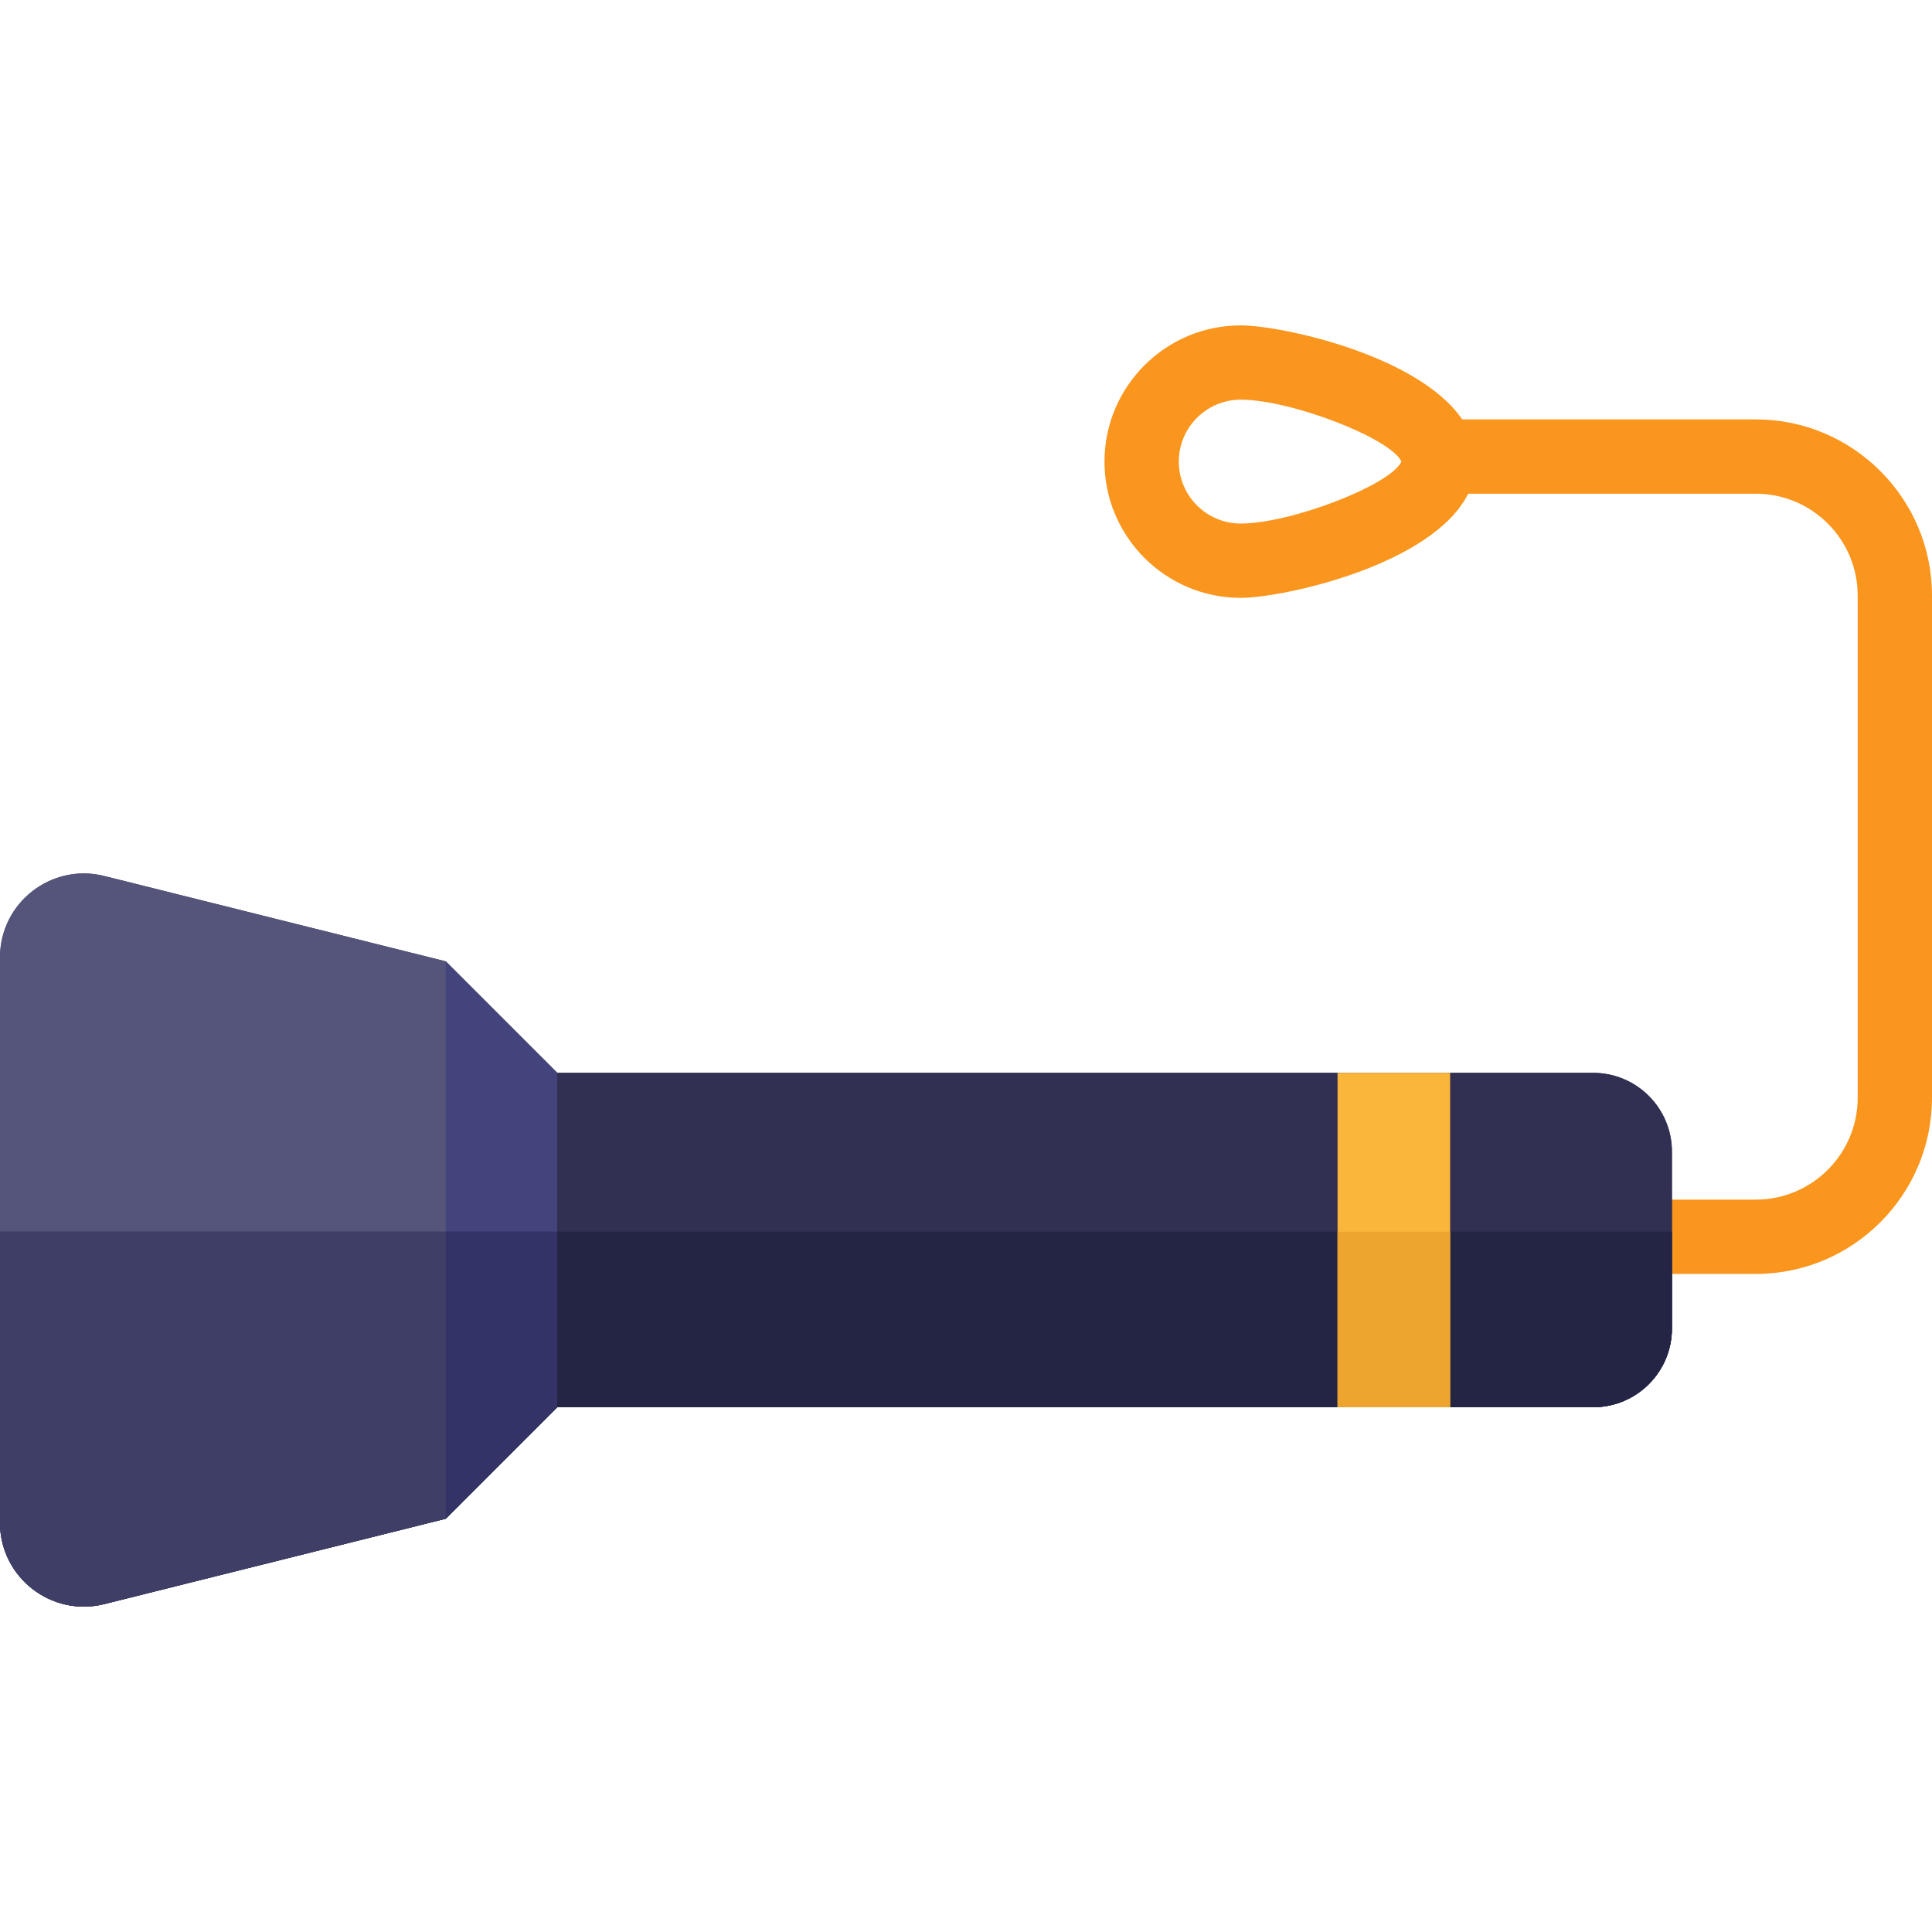
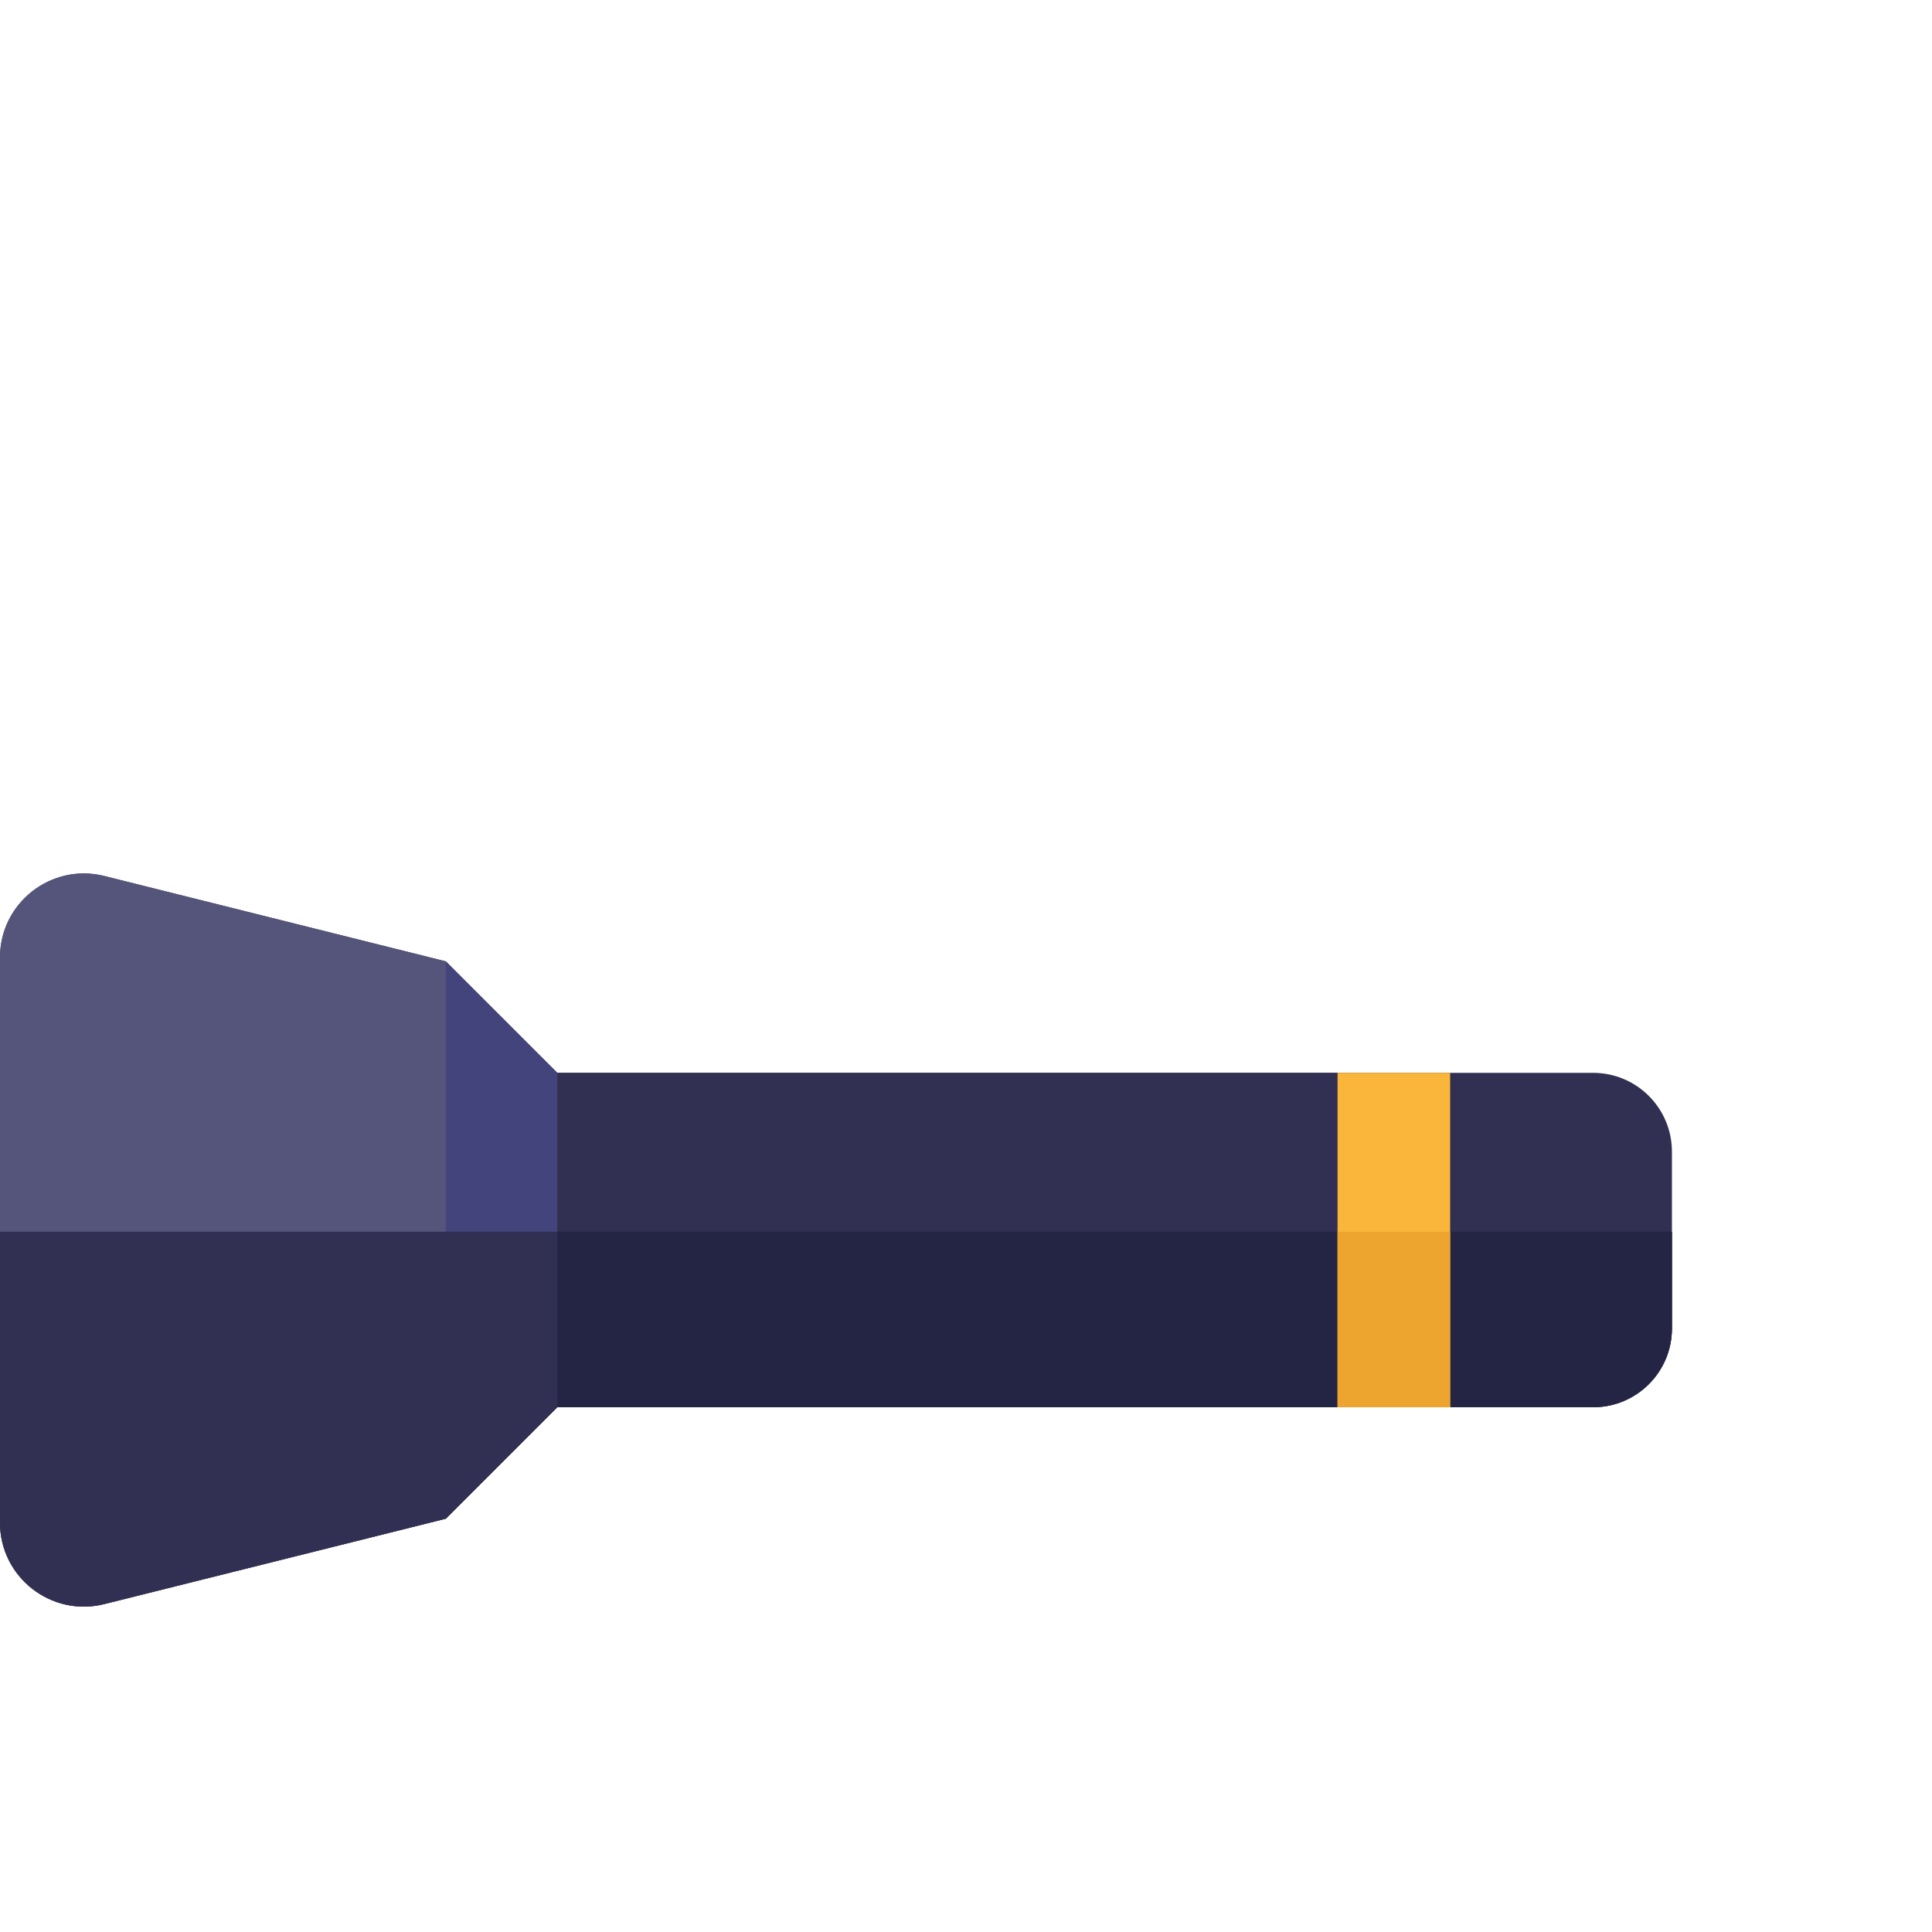
<svg xmlns="http://www.w3.org/2000/svg" version="1.1" id="Layer_1" viewBox="0 0 296.999 296.999" xml:space="preserve">
  <g>
-     <path style="fill:#FA961E;" d="M269.914,64.471h-45.136c-6.774-9.915-27.849-14.452-34.047-14.452   c-11.548,0-20.943,9.395-20.943,20.943s9.395,20.943,20.943,20.943c6.514,0,29.47-5.009,34.974-16.01h44.208   c8.636,0,15.663,7.027,15.663,15.663v77.193c0,8.636-7.027,15.663-15.663,15.663h-12.895c-3.154,0-5.712,2.558-5.712,5.712   s2.558,5.712,5.712,5.712h12.895c14.935,0,27.086-12.151,27.086-27.086V91.558C297,76.623,284.849,64.471,269.914,64.471z    M190.731,80.481c-5.249,0-9.52-4.27-9.52-9.52s4.27-9.52,9.52-9.52c7.759,0,23.106,5.959,24.701,9.52   C213.837,74.522,198.49,80.481,190.731,80.481z" />
    <g>
      <path style="fill:#313052;" d="M244.904,164.925H85.673L68.538,147.79l-52.504-13.126C7.89,132.628,0,138.788,0,147.184v86.886    c0,8.395,7.89,14.556,16.034,12.519l52.504-13.126l17.135-17.135h159.231c6.691,0,12.115-5.424,12.115-12.115V177.04    C257.019,170.349,251.595,164.925,244.904,164.925z" />
    </g>
    <g>
      <path style="fill:#55557C;" d="M68.538,233.463l-52.504,13.126C7.89,248.625,0,242.465,0,234.07v-86.886    c0-8.395,7.89-14.556,16.034-12.519l52.504,13.126V233.463z" />
    </g>
    <g>
      <polygon style="fill:#44447D;" points="85.673,216.329 68.538,233.463 68.538,147.79 85.673,164.925   " />
    </g>
    <g>
      <rect x="85.673" y="164.925" style="fill:#313052;" width="119.943" height="51.404" />
    </g>
    <g>
-       <path style="fill:#313052;" d="M244.904,164.925h-21.981v51.404h21.981c6.691,0,12.115-5.424,12.115-12.115V177.04    C257.019,170.349,251.595,164.925,244.904,164.925z" />
-     </g>
+       </g>
    <g>
      <path style="fill:#313052;" d="M0,189.346v44.724c0,8.395,7.89,14.556,16.034,12.519l52.504-13.126l17.135-17.135h159.231    c6.691,0,12.115-5.424,12.115-12.115v-14.867L0,189.346L0,189.346z" />
    </g>
    <g>
-       <path style="fill:#3E3E66;" d="M0,189.346v44.724c0,8.395,7.89,14.556,16.034,12.519l52.504-13.126v-44.117L0,189.346L0,189.346z" />
-     </g>
+       </g>
    <g>
-       <polygon style="fill:#333368;" points="68.538,189.346 68.538,233.463 85.673,216.329 85.673,189.346   " />
-     </g>
+       </g>
    <g>
      <rect x="85.673" y="189.346" style="fill:#242444;" width="119.943" height="26.982" />
    </g>
    <g>
      <path style="fill:#242444;" d="M222.923,189.346v26.982h21.981c6.691,0,12.115-5.424,12.115-12.115v-14.867L222.923,189.346    L222.923,189.346z" />
    </g>
    <g>
      <rect x="205.616" y="164.925" style="fill:#FAB63B;" width="17.308" height="51.404" />
    </g>
    <g>
      <rect x="205.616" y="189.346" style="fill:#EDA52F;" width="17.308" height="26.982" />
    </g>
  </g>
</svg>